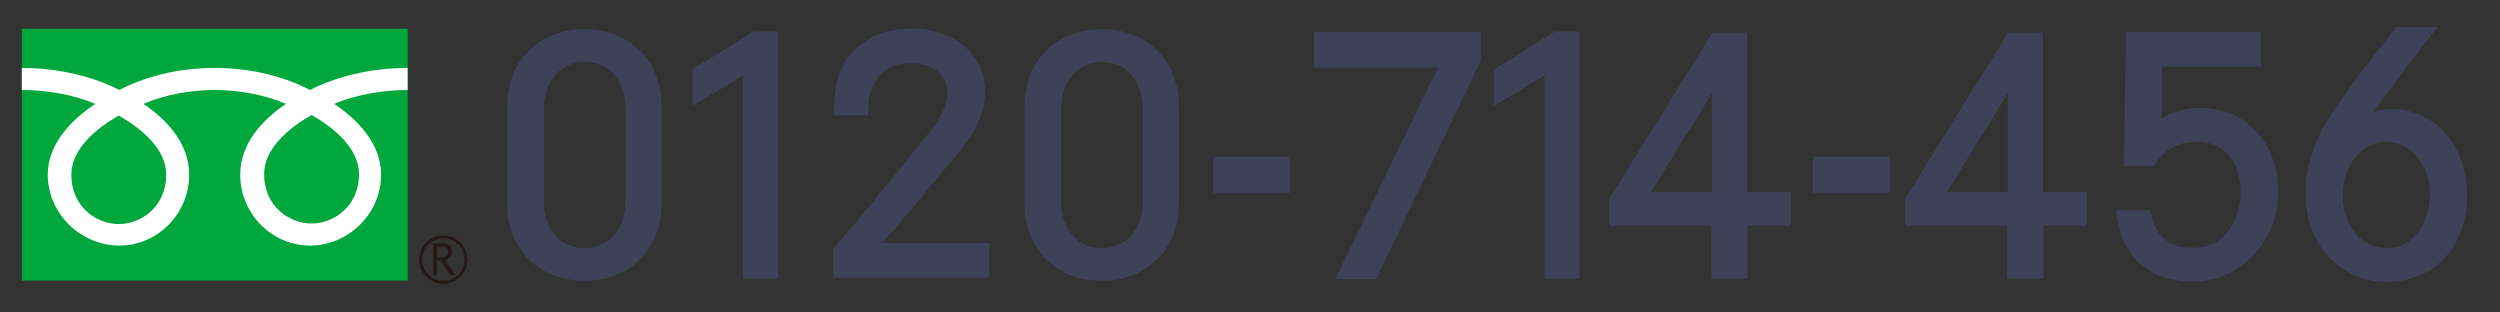
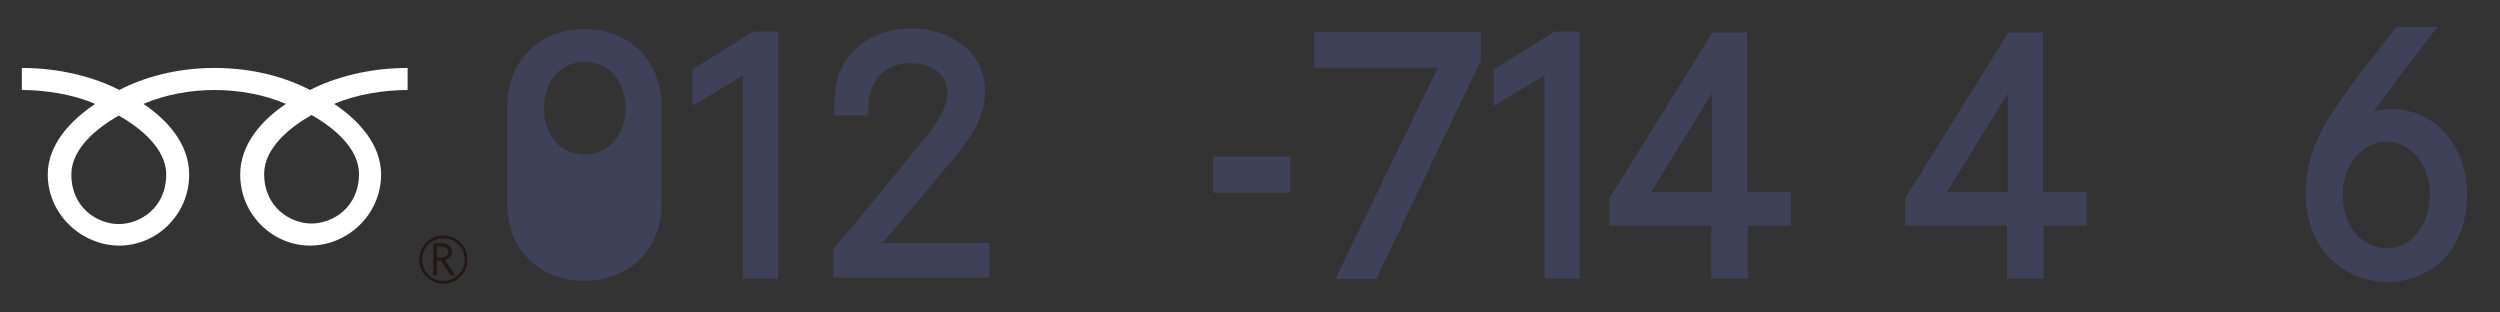
<svg xmlns="http://www.w3.org/2000/svg" version="1.1" id="レイヤー_1" x="0px" y="0px" width="400px" height="50px" viewBox="0 0 400 50" enable-background="new 0 0 400 50" xml:space="preserve">
  <rect x="0" y="0" width="400" height="50" fill="#333333" stroke="none" />
  <g>
    <g>
-       <path fill="#3F4158" d="M93.506,44.917c-7.276,0-12.358-5.082-12.358-12.358V17.076c0-7.305,5.082-12.406,12.358-12.406    s12.358,5.102,12.358,12.406V32.56C105.864,39.836,100.782,44.917,93.506,44.917z M93.506,9.921c-4.449,0-6.475,3.834-6.475,7.397    v14.999c0,4.355,2.663,7.397,6.475,7.397c3.87,0,6.572-3.042,6.572-7.397V17.318C100.078,13.637,98.046,9.921,93.506,9.921z" />
+       <path fill="#3F4158" d="M93.506,44.917c-7.276,0-12.358-5.082-12.358-12.358V17.076c0-7.305,5.082-12.406,12.358-12.406    s12.358,5.102,12.358,12.406V32.56C105.864,39.836,100.782,44.917,93.506,44.917z M93.506,9.921c-4.449,0-6.475,3.834-6.475,7.397    c0,4.355,2.663,7.397,6.475,7.397c3.87,0,6.572-3.042,6.572-7.397V17.318C100.078,13.637,98.046,9.921,93.506,9.921z" />
      <polygon fill="#3F4158" points="118.864,44.578 118.864,12.093 110.758,16.947 110.758,11.133 120.5,5.058 124.505,5.058     124.505,44.578   " />
      <path fill="#3F4158" d="M133.33,44.432v-4.574l0.241-0.281c4.105-4.79,8.13-9.758,12.392-15.018l1.438-1.767    c1.863-2.265,4.181-5.083,4.181-7.999c0-3.454-3.174-4.679-5.893-4.679c-4.237,0-6.766,2.747-6.766,7.349v1h-5.462l0.016-1.016    c0.052-3.311,0.454-5.992,2.247-8.313c2.478-3.076,5.812-4.563,10.208-4.563c5.803,0,11.678,3.478,11.678,10.125    c0,4.769-3.188,8.507-6.271,12.123c-0.435,0.51-0.867,1.017-1.288,1.524l-0.726,0.878c-2.638,3.191-5.148,6.229-8.164,9.667    h17.129v5.543H133.33z" />
-       <path fill="#3F4158" d="M176.269,44.917c-7.276,0-12.358-5.082-12.358-12.358V17.076c0-7.305,5.082-12.406,12.358-12.406    s12.358,5.102,12.358,12.406V32.56C188.626,39.836,183.545,44.917,176.269,44.917z M176.269,9.921    c-4.449,0-6.475,3.834-6.475,7.397v14.999c0,4.355,2.663,7.397,6.475,7.397c3.87,0,6.572-3.042,6.572-7.397V17.318    C182.841,13.637,180.809,9.921,176.269,9.921z" />
      <rect x="194.104" y="25.055" fill="#3F4158" width="12.339" height="5.786" />
      <polygon fill="#3F4158" points="213.65,44.626 230.056,10.844 210.268,10.844 210.268,5.106 236.925,5.106 236.925,9.731     220.197,44.626   " />
      <polygon fill="#3F4158" points="247.11,44.578 247.11,12.093 239.004,16.947 239.004,11.133 248.746,5.058 252.75,5.058     252.75,44.578   " />
      <path fill="#3F4158" d="M273.808,44.578v-8.494h-16.31V31.74l16.511-26.537h5.536v25.531h6.989v5.349h-6.893v8.494H273.808z     M273.904,30.734V14.928l-9.732,15.806H273.904z" />
-       <rect x="290.021" y="25.055" fill="#3F4158" width="12.338" height="5.786" />
      <path fill="#3F4158" d="M321.135,44.578v-8.494h-16.31V31.74l16.511-26.537h5.536v25.531h6.989v5.349h-6.893v8.494H321.135z     M321.231,30.734V14.928l-9.732,15.806H321.231z" />
-       <path fill="#3F4158" d="M350.774,45.063c-6.619,0-11.239-3.942-12.06-10.289l-0.146-1.128h5.559l0.153,0.815    c0.366,1.943,1.69,5.204,6.444,5.204c6.146,0,7.785-5.688,7.785-9.048c0-3.659-1.836-7.931-7.009-7.931    c-2.044,0-4.835,0.589-6.521,3.397l-0.291,0.485h-4.885l0.375-21.464h21.544v5.543h-15.788l-0.108,8.397    c1.475-0.935,3.285-1.758,6.111-1.758c2.574,0,4.879,0.641,6.85,1.906c5.474,3.488,5.751,10.047,5.751,11.326    C364.54,38.675,358.493,45.063,350.774,45.063z" />
      <path fill="#3F4158" d="M382.084,45.111c-7.639,0-13.184-5.912-13.184-14.057c0-2.8,0.425-7.171,4.095-12.779    c2.239-3.472,4.502-6.373,6.689-9.177c1.1-1.409,2.235-2.866,3.343-4.363l0.3-0.406h6.683l-1.266,1.616    c-3.719,4.753-6.085,7.937-8.917,11.89c0.941-0.219,1.853-0.353,2.937-0.353c6.824,0,11.97,5.855,11.97,13.62    C394.733,40.728,388.177,45.111,382.084,45.111z M381.793,22.687c-4.357,0-6.961,4.329-6.961,8.513    c0,4.013,2.201,8.389,7.034,8.514l0.18,0.002c2.513,0,4.091-1.511,4.973-2.779c1.116-1.606,1.783-3.787,1.783-5.834    C388.802,27.023,386.346,22.687,381.793,22.687z" />
    </g>
  </g>
  <g>
    <g>
      <g>
        <g>
          <g>
-             <rect x="3.493" y="4.602" fill="#00A73C" width="61.735" height="40.29" />
-           </g>
+             </g>
        </g>
      </g>
      <g>
        <g>
          <g>
            <path fill="#231815" d="M67.08,41.539c0,2.125,1.726,3.859,3.854,3.859c2.125,0,3.859-1.733,3.859-3.859       c0-2.126-1.734-3.858-3.859-3.858C68.805,37.681,67.08,39.413,67.08,41.539 M67.524,41.542c0-1.883,1.528-3.415,3.409-3.415       c1.88,0,3.413,1.532,3.413,3.415c0,1.874-1.529,3.408-3.413,3.408C69.053,44.95,67.524,43.416,67.524,41.542z" />
          </g>
        </g>
      </g>
      <path fill="#231815" d="M72.813,44.035h-0.742l-1.498-2.314h-0.656v2.314h-0.594v-5.098h1.443c0.482,0,0.867,0.116,1.149,0.353    c0.281,0.233,0.421,0.56,0.421,0.979c0,0.313-0.102,0.59-0.307,0.833c-0.209,0.241-0.489,0.403-0.846,0.492L72.813,44.035     M69.918,41.205h0.748c0.314,0,0.568-0.085,0.763-0.257c0.193-0.17,0.293-0.381,0.293-0.64c0-0.571-0.348-0.854-1.041-0.854    h-0.763V41.205z" />
    </g>
    <g>
      <g>
        <g>
          <g>
            <g>
              <g>
                <g>
                  <path fill="#FFFFFF" d="M19.003,35.852c-3.385,0-7.59-2.585-7.59-7.928c0-4.145,4.104-7.456,7.59-9.434          c3.484,1.978,7.59,5.289,7.59,9.434C26.593,33.266,22.39,35.852,19.003,35.852 M42.262,27.836          c0-4.146,4.103-7.459,7.588-9.439c3.486,1.98,7.589,5.294,7.589,9.439c0,5.338-4.202,7.927-7.589,7.927          S42.262,33.174,42.262,27.836 M65.217,10.871c-6.272,0-11.832,1.565-15.606,3.526c-3.775-1.96-8.988-3.526-15.258-3.526          c-6.276,0-11.489,1.565-15.262,3.526c-3.777-1.96-9.326-3.526-15.596-3.526v3.527c3.706,0,8.206,0.694,11.735,2.228          c-3.812,2.549-7.588,6.416-7.588,11.295c0,6.45,5.493,11.374,11.449,11.374c5.955,0,11.178-4.923,11.178-11.374          c0-4.879-3.506-8.746-7.321-11.295c3.531-1.534,7.696-2.228,11.405-2.228c3.705,0,7.869,0.694,11.399,2.228          c-3.812,2.549-7.317,6.416-7.317,11.295c0,6.45,5.223,11.374,11.177,11.374c5.956,0,11.362-4.923,11.362-11.374          c0-4.879-3.69-8.746-7.503-11.295c3.531-1.534,8.039-2.228,11.748-2.228V10.871z" />
                </g>
              </g>
            </g>
          </g>
        </g>
      </g>
    </g>
  </g>
</svg>